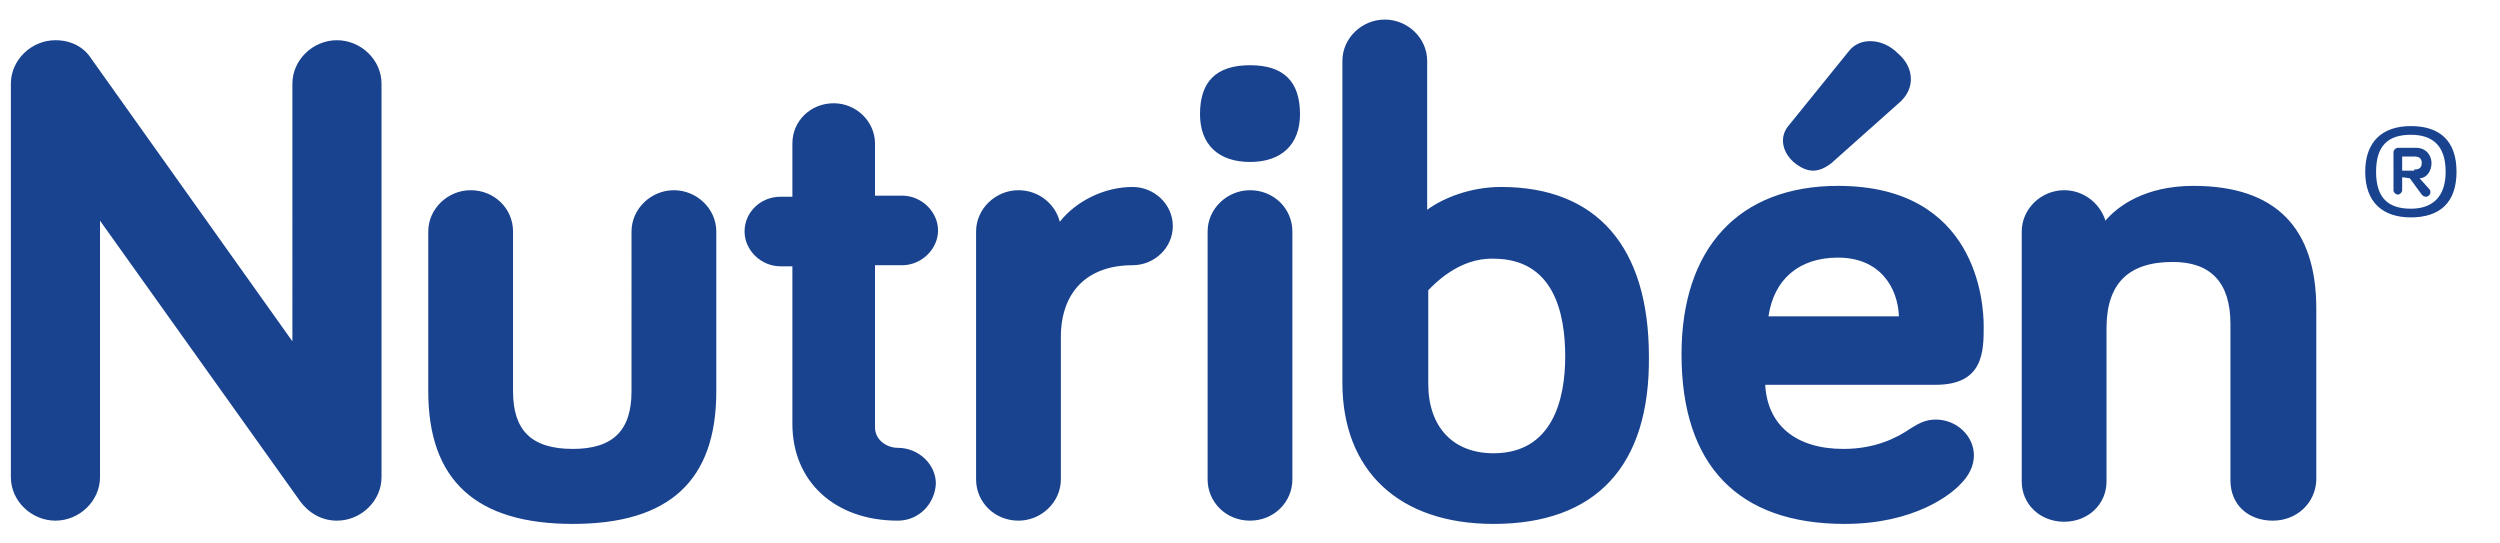
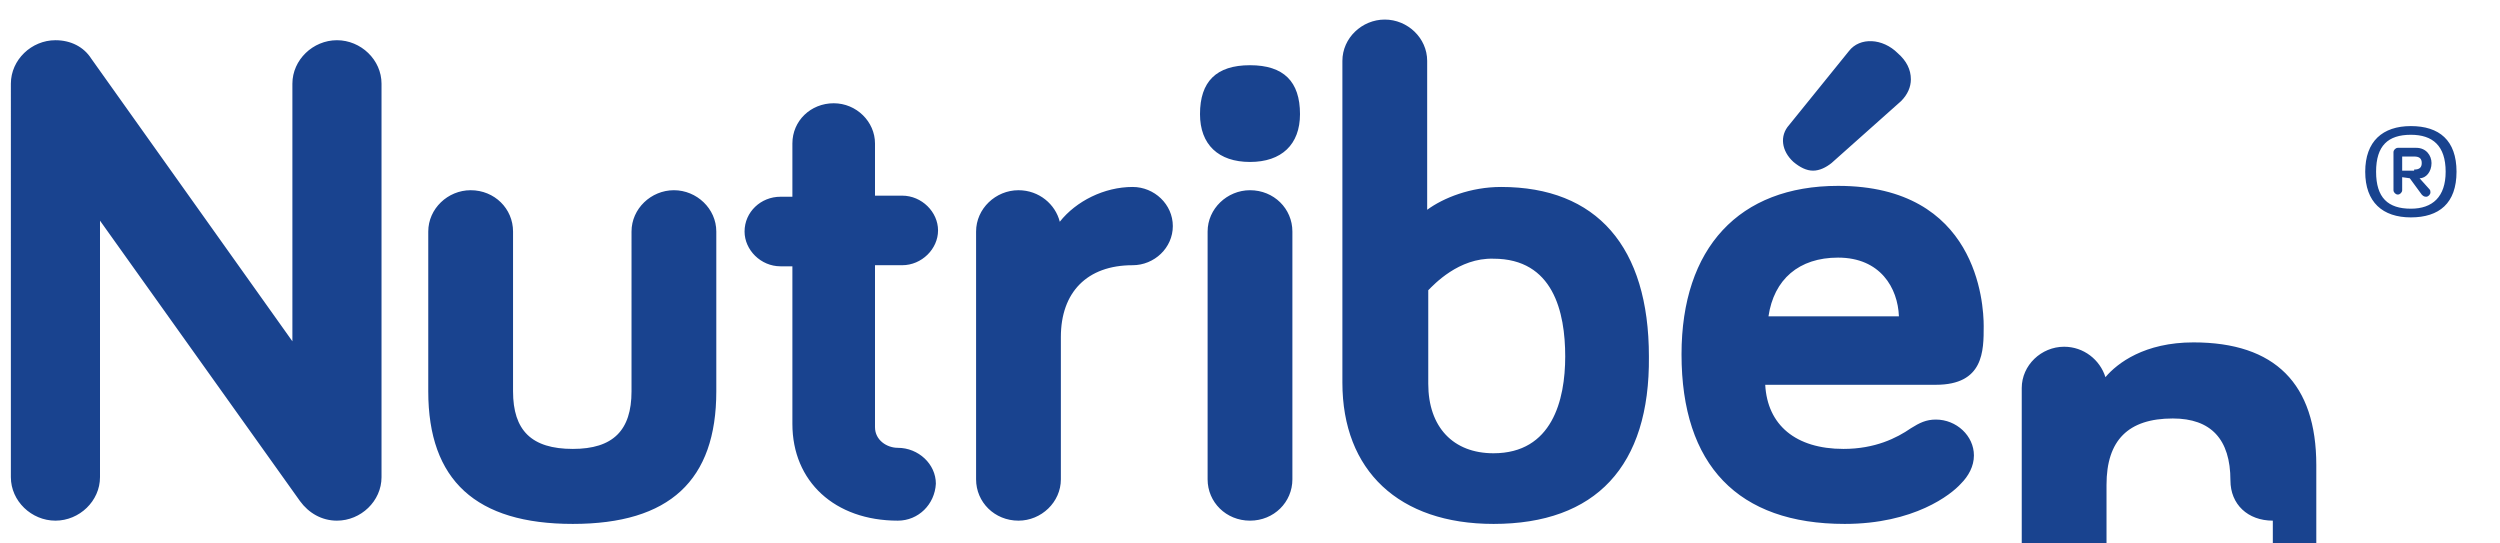
<svg xmlns="http://www.w3.org/2000/svg" xml:space="preserve" id="Isolation_Mode" x="0" y="0" style="enable-background:new 0 0 230 50" version="1.1" viewBox="0 0 230 50">
  <style type="text/css">.st0{fill:#19438f}</style>
  <g>
-     <path d="M31 47.9c-1.4 0-2.6-.7-3.4-1.8L9.2 20.3v23.6c0 2.2-1.9 4-4.1 4-2.2 0-4.1-1.8-4.1-4V7.7c0-2.2 1.9-4 4.1-4 1.4 0 2.6.6 3.3 1.7l18.5 26V7.7c0-2.2 1.9-4 4.1-4 2.2 0 4.1 1.8 4.1 4v36.2c0 2.2-1.9 4-4.1 4M52.7 48.2c-8.9 0-13.3-4-13.3-12.2V21.3c0-2.1 1.8-3.8 3.9-3.8 2.2 0 3.9 1.7 3.9 3.8V36c0 3.6 1.7 5.3 5.5 5.3 3.7 0 5.4-1.7 5.4-5.3V21.3c0-2.1 1.8-3.8 3.9-3.8s3.9 1.7 3.9 3.8V36c0 8.2-4.3 12.2-13.2 12.2M82.6 47.9c-5.8 0-9.7-3.6-9.7-8.9V24.5h-1.1c-1.8 0-3.3-1.5-3.3-3.2 0-1.8 1.5-3.2 3.3-3.2h1.1v-4.9c0-2.1 1.7-3.7 3.8-3.7s3.8 1.7 3.8 3.7V18H83c1.8 0 3.3 1.5 3.3 3.2s-1.5 3.2-3.3 3.2h-2.5v14.9c0 1.2 1.1 1.9 2.1 1.9 1.9 0 3.5 1.5 3.5 3.3-.1 1.9-1.6 3.4-3.5 3.4M93.7 47.9c-2.2 0-3.9-1.7-3.9-3.8V21.3c0-2.1 1.8-3.8 3.9-3.8 1.9 0 3.4 1.3 3.8 2.9 1.5-1.9 4.1-3.2 6.7-3.2 2 0 3.7 1.6 3.7 3.6s-1.7 3.6-3.7 3.6c-4.2 0-6.6 2.5-6.6 6.6v13.1c0 2.1-1.8 3.8-3.9 3.8M115 47.9c-2.2 0-3.9-1.7-3.9-3.8V21.3c0-2.1 1.8-3.8 3.9-3.8 2.2 0 3.9 1.7 3.9 3.8v22.8c0 2.1-1.7 3.8-3.9 3.8M115 14.9c-2.9 0-4.6-1.6-4.6-4.4 0-3 1.5-4.5 4.6-4.5 3.1 0 4.6 1.5 4.6 4.5 0 2.8-1.7 4.4-4.6 4.4M137.4 48.2c-8.7 0-13.9-4.9-13.9-13V5.6c0-2.1 1.8-3.8 3.9-3.8s3.9 1.7 3.9 3.8v13.7c1.5-1.1 4-2.1 6.8-2.1 8.8 0 13.6 5.5 13.6 15.6.1 10.1-4.9 15.4-14.3 15.4m-6-21.5v8.6c0 4 2.3 6.4 6 6.4 5.4 0 6.6-4.9 6.6-8.9 0-4.1-1.1-9-6.6-9-3.2-.1-5.5 2.4-6 2.9M169.7 48.2c-9.8 0-15-5.4-15-15.6 0-9.8 5.3-15.5 14.4-15.5 12.8 0 13.4 10.8 13.4 12.9 0 2.3 0 5.4-4.4 5.4h-15.7c.2 3.7 2.8 5.9 7.2 5.9 2.9 0 4.9-1 6.2-1.9.8-.5 1.4-.8 2.3-.8 1.9 0 3.5 1.5 3.5 3.3 0 1-.5 1.9-1.2 2.6-.9 1-4.3 3.7-10.7 3.7m-7-19.1h12c-.1-2.6-1.7-5.4-5.6-5.4-3.6 0-5.9 2-6.4 5.4m4.1-13.4c-.6 0-1.2-.3-1.8-.8-1.1-1-1.3-2.4-.4-3.4l5.5-6.8c1-1.3 3.1-1.2 4.5.2.8.7 1.2 1.5 1.2 2.4 0 .7-.3 1.4-.9 2l-6.4 5.7c-.5.4-1.1.7-1.7.7M209.1 47.9c-2.3 0-3.9-1.5-3.9-3.7V29.8c0-3.8-1.8-5.7-5.3-5.7-4.1 0-6.1 2-6.1 6.1v14.1c0 2.1-1.7 3.7-3.9 3.7s-3.9-1.6-3.9-3.7v-23c0-2.1 1.8-3.8 3.9-3.8 1.8 0 3.3 1.2 3.8 2.8 1.1-1.3 3.6-3.2 8.1-3.2 7.5 0 11.3 3.8 11.3 11.3v15.8c-.1 2.1-1.8 3.7-4 3.7M226 15.8c0 2.9-1.6 4.2-4.2 4.2s-4.2-1.4-4.2-4.2 1.6-4.2 4.2-4.2 4.2 1.3 4.2 4.2m-1 0c0-2.4-1.2-3.4-3.2-3.4-2.1 0-3.2 1-3.2 3.4s1.1 3.4 3.2 3.4c2 0 3.2-1.1 3.2-3.4m-4 .5v1.2c0 .2-.2.4-.4.4s-.4-.2-.4-.4V14c0-.2.2-.4.4-.4h1.7c.9 0 1.4.7 1.4 1.4 0 .8-.5 1.4-1.1 1.4l.9 1c.1.1.1.2.1.3 0 .2-.2.4-.4.4s-.3-.1-.4-.2l-1.1-1.5-.7-.1zm1.1-.7c.5 0 .7-.2.7-.6 0-.4-.2-.6-.7-.6H221v1.3h1.1z" class="st0" />
+     <path d="M31 47.9c-1.4 0-2.6-.7-3.4-1.8L9.2 20.3v23.6c0 2.2-1.9 4-4.1 4-2.2 0-4.1-1.8-4.1-4V7.7c0-2.2 1.9-4 4.1-4 1.4 0 2.6.6 3.3 1.7l18.5 26V7.7c0-2.2 1.9-4 4.1-4 2.2 0 4.1 1.8 4.1 4v36.2c0 2.2-1.9 4-4.1 4M52.7 48.2c-8.9 0-13.3-4-13.3-12.2V21.3c0-2.1 1.8-3.8 3.9-3.8 2.2 0 3.9 1.7 3.9 3.8V36c0 3.6 1.7 5.3 5.5 5.3 3.7 0 5.4-1.7 5.4-5.3V21.3c0-2.1 1.8-3.8 3.9-3.8s3.9 1.7 3.9 3.8V36c0 8.2-4.3 12.2-13.2 12.2M82.6 47.9c-5.8 0-9.7-3.6-9.7-8.9V24.5h-1.1c-1.8 0-3.3-1.5-3.3-3.2 0-1.8 1.5-3.2 3.3-3.2h1.1v-4.9c0-2.1 1.7-3.7 3.8-3.7s3.8 1.7 3.8 3.7V18H83c1.8 0 3.3 1.5 3.3 3.2s-1.5 3.2-3.3 3.2h-2.5v14.9c0 1.2 1.1 1.9 2.1 1.9 1.9 0 3.5 1.5 3.5 3.3-.1 1.9-1.6 3.4-3.5 3.4M93.7 47.9c-2.2 0-3.9-1.7-3.9-3.8V21.3c0-2.1 1.8-3.8 3.9-3.8 1.9 0 3.4 1.3 3.8 2.9 1.5-1.9 4.1-3.2 6.7-3.2 2 0 3.7 1.6 3.7 3.6s-1.7 3.6-3.7 3.6c-4.2 0-6.6 2.5-6.6 6.6v13.1c0 2.1-1.8 3.8-3.9 3.8M115 47.9c-2.2 0-3.9-1.7-3.9-3.8V21.3c0-2.1 1.8-3.8 3.9-3.8 2.2 0 3.9 1.7 3.9 3.8v22.8c0 2.1-1.7 3.8-3.9 3.8M115 14.9c-2.9 0-4.6-1.6-4.6-4.4 0-3 1.5-4.5 4.6-4.5 3.1 0 4.6 1.5 4.6 4.5 0 2.8-1.7 4.4-4.6 4.4M137.4 48.2c-8.7 0-13.9-4.9-13.9-13V5.6c0-2.1 1.8-3.8 3.9-3.8s3.9 1.7 3.9 3.8v13.7c1.5-1.1 4-2.1 6.8-2.1 8.8 0 13.6 5.5 13.6 15.6.1 10.1-4.9 15.4-14.3 15.4m-6-21.5v8.6c0 4 2.3 6.4 6 6.4 5.4 0 6.6-4.9 6.6-8.9 0-4.1-1.1-9-6.6-9-3.2-.1-5.5 2.4-6 2.9M169.7 48.2c-9.8 0-15-5.4-15-15.6 0-9.8 5.3-15.5 14.4-15.5 12.8 0 13.4 10.8 13.4 12.9 0 2.3 0 5.4-4.4 5.4h-15.7c.2 3.7 2.8 5.9 7.2 5.9 2.9 0 4.9-1 6.2-1.9.8-.5 1.4-.8 2.3-.8 1.9 0 3.5 1.5 3.5 3.3 0 1-.5 1.9-1.2 2.6-.9 1-4.3 3.7-10.7 3.7m-7-19.1h12c-.1-2.6-1.7-5.4-5.6-5.4-3.6 0-5.9 2-6.4 5.4m4.1-13.4c-.6 0-1.2-.3-1.8-.8-1.1-1-1.3-2.4-.4-3.4l5.5-6.8c1-1.3 3.1-1.2 4.5.2.8.7 1.2 1.5 1.2 2.4 0 .7-.3 1.4-.9 2l-6.4 5.7c-.5.4-1.1.7-1.7.7M209.1 47.9c-2.3 0-3.9-1.5-3.9-3.7c0-3.8-1.8-5.7-5.3-5.7-4.1 0-6.1 2-6.1 6.1v14.1c0 2.1-1.7 3.7-3.9 3.7s-3.9-1.6-3.9-3.7v-23c0-2.1 1.8-3.8 3.9-3.8 1.8 0 3.3 1.2 3.8 2.8 1.1-1.3 3.6-3.2 8.1-3.2 7.5 0 11.3 3.8 11.3 11.3v15.8c-.1 2.1-1.8 3.7-4 3.7M226 15.8c0 2.9-1.6 4.2-4.2 4.2s-4.2-1.4-4.2-4.2 1.6-4.2 4.2-4.2 4.2 1.3 4.2 4.2m-1 0c0-2.4-1.2-3.4-3.2-3.4-2.1 0-3.2 1-3.2 3.4s1.1 3.4 3.2 3.4c2 0 3.2-1.1 3.2-3.4m-4 .5v1.2c0 .2-.2.4-.4.4s-.4-.2-.4-.4V14c0-.2.2-.4.4-.4h1.7c.9 0 1.4.7 1.4 1.4 0 .8-.5 1.4-1.1 1.4l.9 1c.1.1.1.2.1.3 0 .2-.2.4-.4.4s-.3-.1-.4-.2l-1.1-1.5-.7-.1zm1.1-.7c.5 0 .7-.2.7-.6 0-.4-.2-.6-.7-.6H221v1.3h1.1z" class="st0" />
  </g>
</svg>